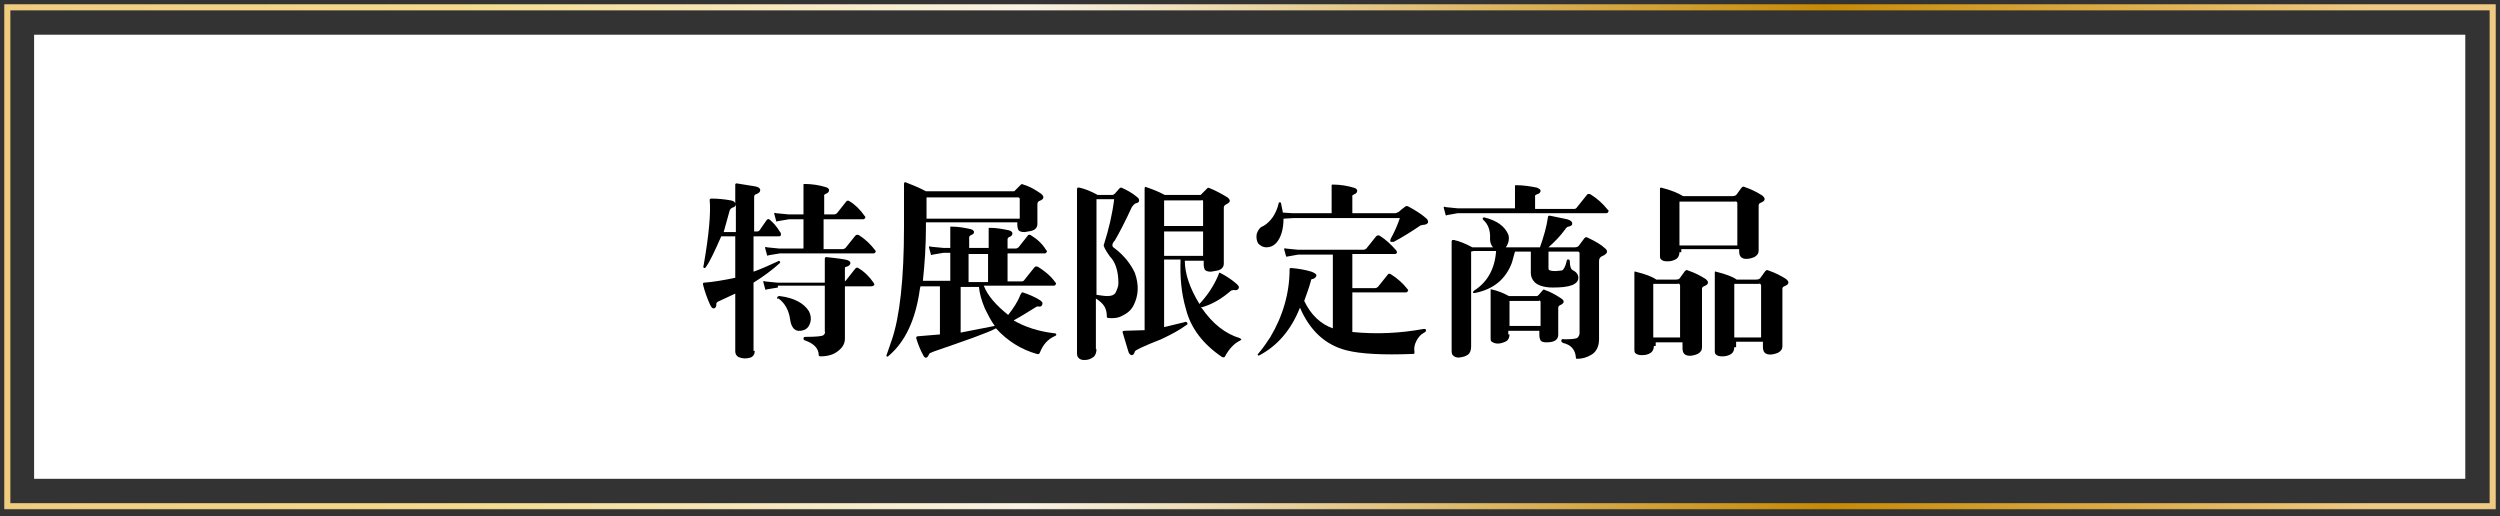
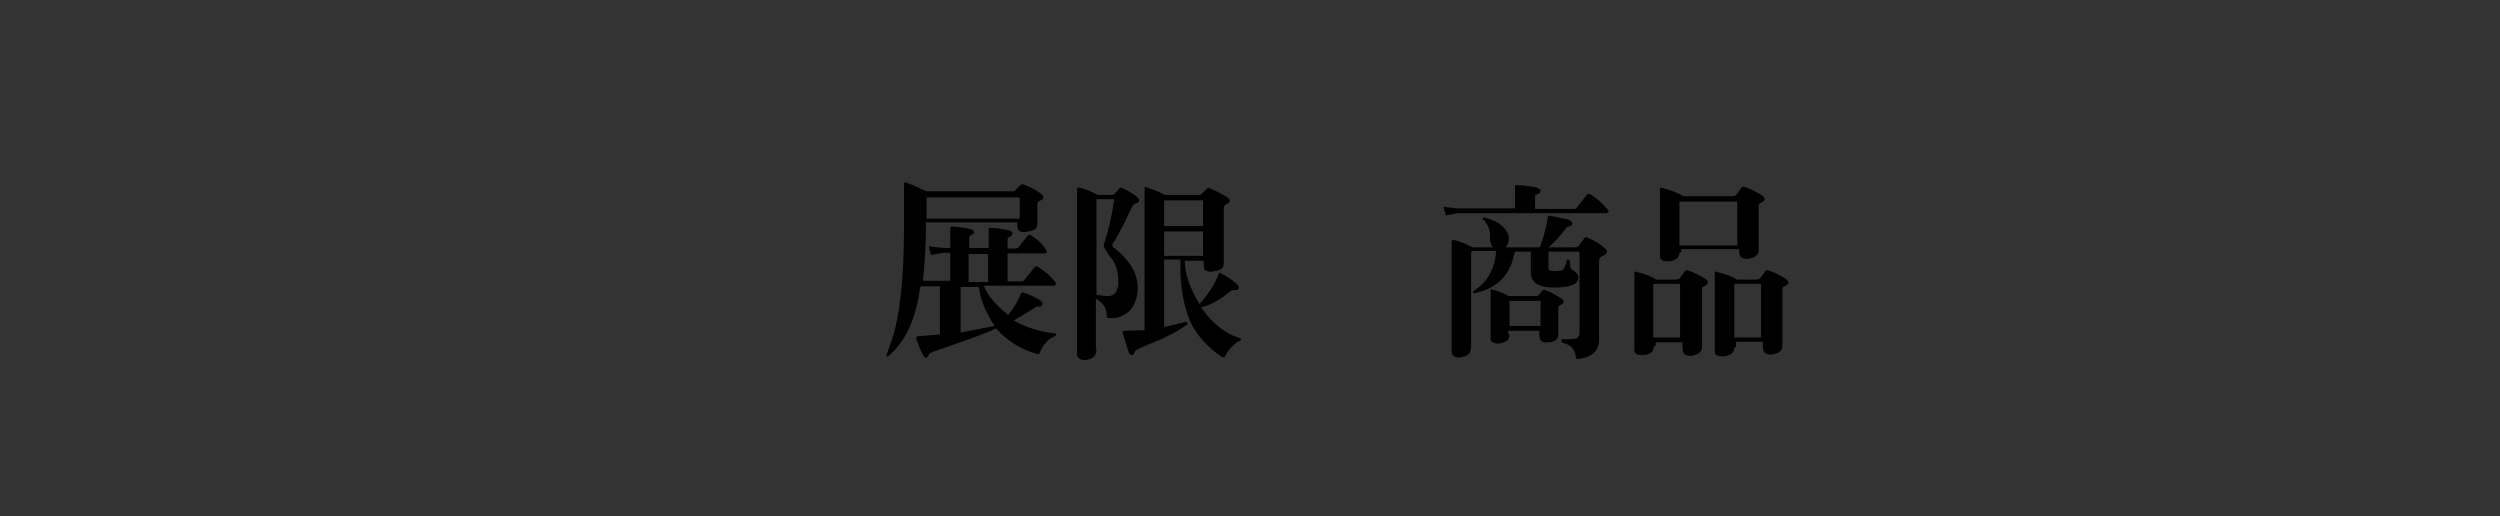
<svg xmlns="http://www.w3.org/2000/svg" width="465" height="96" viewBox="0 0 465 96" fill="none">
  <rect x="0" y="0" width="465" height="96" fill="#333333" stroke="none" />
  <g clip-path="url(#clip0_47_53)">
-     <path d="M458.542 6.458H6.345V89.057H458.542V6.458Z" fill="white" />
-     <path d="M458.542 89.057H6.345V6.458H458.542V89.057V6.458H6.345V89.057H458.542Z" fill="url(#paint0_linear_47_53)" />
    <mask id="mask0_47_53" style="mask-type:luminance" maskUnits="userSpaceOnUse" x="0" y="0" width="465" height="96">
-       <path d="M465 0H0V95.515H465V0Z" fill="white" />
-     </mask>
+       </mask>
    <g mask="url(#mask0_47_53)">
      <path d="M463.64 94.156V94.722H0.793V0.793H464.207V94.722H463.64V94.156H463.074V1.926H1.926V93.589H463.64V94.156H463.074H463.64Z" fill="url(#paint1_linear_47_53)" />
    </g>
-     <path d="M140.384 65.263C140.384 65.83 140.157 66.283 139.591 66.51C138.798 66.736 138.118 66.736 137.325 66.396C136.985 66.17 136.758 65.83 136.758 65.376V54.612L133.586 56.086C133.359 56.199 133.246 56.312 133.246 56.539C133.246 56.992 133.132 57.218 132.906 57.332C132.566 57.445 132.339 57.218 132.113 56.765C131.546 55.519 131.093 54.273 130.753 52.913C130.753 52.686 130.753 52.573 130.98 52.573C132.566 52.46 134.605 52.12 136.758 51.667V43.962H134.152C132.906 46.795 131.999 48.721 131.319 49.627C131.206 49.854 131.093 49.854 130.98 49.854C130.866 49.854 130.753 49.627 130.866 49.401C131.886 43.622 132.226 39.543 131.999 37.164C131.999 37.05 132.113 36.937 132.339 36.937C133.472 36.937 134.719 37.05 135.965 37.277C136.418 37.39 136.645 37.504 136.758 37.843V34.671V34.331C136.758 34.218 136.871 34.105 136.985 34.105L140.497 34.671C141.064 34.784 141.404 35.011 141.404 35.351C141.404 35.691 141.177 35.917 140.61 36.144C140.384 36.144 140.27 36.371 140.27 36.711V43.056H140.837C141.064 43.056 141.177 42.942 141.29 42.829L142.537 41.016C142.763 40.676 142.99 40.676 143.216 40.903C143.896 41.469 144.463 42.149 145.029 43.056C145.256 43.282 145.256 43.509 145.256 43.735C145.143 43.962 145.029 43.962 144.689 43.962H140.157V50.534C141.743 49.967 143.216 49.287 144.689 48.607C144.803 48.494 144.916 48.494 145.029 48.607C145.143 48.721 145.143 48.834 145.029 48.947C143.67 50.194 141.97 51.44 140.157 52.573V65.263H140.384ZM136.871 37.957C136.871 38.297 136.645 38.523 136.192 38.637C135.965 38.75 135.852 38.863 135.738 39.09L134.605 43.169H136.871V37.957ZM144.689 53.48L142.65 53.819C142.423 53.933 142.31 53.933 142.31 53.706L141.97 52.46C141.97 52.233 142.083 52.233 142.31 52.346L144.576 52.573H153.414V48.154C153.414 47.928 153.527 47.814 153.64 47.814C154.66 47.928 155.906 48.041 157.153 48.267C157.833 48.381 158.173 48.607 158.173 48.947C158.173 49.174 157.946 49.514 157.379 49.627C157.153 49.627 157.153 49.854 157.153 49.967V52.346L157.379 52.12L159.079 49.967C159.306 49.74 159.419 49.74 159.645 49.854C160.779 50.534 161.685 51.44 162.478 52.573C162.591 52.8 162.705 52.913 162.591 53.026C162.478 53.14 162.365 53.253 162.025 53.253H157.153V62.997C157.153 63.79 156.813 64.583 155.906 65.263C155.113 65.943 153.98 66.283 152.621 66.283C152.394 66.283 152.281 66.17 152.281 66.056C152.281 64.81 151.374 63.904 149.788 63.337C149.561 63.337 149.448 63.11 149.448 62.997C149.448 62.77 149.561 62.657 149.788 62.657C151.827 62.657 152.961 62.544 153.187 62.317C153.414 62.091 153.527 61.864 153.414 61.637V53.14H144.689V53.48ZM149.448 40.789H146.729L144.689 41.129C144.463 41.243 144.349 41.243 144.349 41.016L144.01 39.77C144.01 39.543 144.123 39.543 144.349 39.656L146.729 39.883H149.448V34.898V34.331C149.448 34.218 149.561 34.218 149.675 34.218C151.034 34.218 152.394 34.444 153.527 34.784C153.98 34.898 154.207 35.124 154.207 35.351C154.207 35.691 153.98 35.917 153.64 36.031C153.414 36.144 153.187 36.257 153.3 36.484V39.883H155.113C155.34 39.883 155.567 39.77 155.68 39.656L157.379 37.504C157.606 37.277 157.719 37.277 157.946 37.39C159.079 38.07 159.985 38.977 160.779 40.11C161.005 40.336 161.005 40.45 160.892 40.563C160.779 40.789 160.665 40.789 160.325 40.789H153.187V46.341H156.7C156.926 46.341 157.153 46.228 157.266 46.115L159.079 43.849C159.306 43.622 159.532 43.622 159.759 43.735C161.005 44.529 161.912 45.435 162.705 46.455C162.931 46.681 162.931 46.795 162.818 46.908C162.705 47.135 162.591 47.135 162.251 47.135H145.029L142.99 47.474C142.763 47.588 142.65 47.588 142.65 47.361L142.31 46.115C142.31 45.888 142.423 45.888 142.65 46.001L144.916 46.228H149.448V40.789ZM144.576 55.292C144.576 55.179 144.803 55.066 144.916 55.066H145.029C147.749 55.406 149.561 56.425 150.468 57.898C150.808 58.578 150.921 59.258 150.694 60.051C150.468 60.731 150.128 61.184 149.448 61.411C148.088 61.864 147.182 61.184 146.955 59.371C146.729 57.785 146.049 56.425 144.803 55.519C144.576 55.632 144.463 55.519 144.576 55.292Z" fill="black" />
    <path d="M189.784 54.839L190.011 54.499C190.011 54.386 190.124 54.386 190.238 54.386C191.257 54.726 192.39 55.179 193.297 55.746C193.863 56.086 193.977 56.312 193.863 56.652C193.75 56.992 193.523 57.105 193.07 56.992C192.844 56.992 192.73 57.105 192.504 57.219C191.937 57.559 190.577 58.465 188.538 59.598C190.691 60.844 193.183 61.637 196.016 61.977C196.356 61.977 196.469 62.091 196.469 62.204C196.469 62.431 196.356 62.431 196.129 62.544C194.883 63.11 193.977 64.13 193.41 65.603C193.297 65.83 193.183 65.943 192.844 65.83C190.011 65.037 187.405 63.45 185.252 61.071C183.553 61.977 179.587 63.337 173.695 65.376C173.129 65.603 172.789 65.716 172.789 65.943C172.675 66.17 172.562 66.396 172.335 66.51C172.109 66.623 171.882 66.396 171.769 66.17C171.202 65.15 170.749 64.017 170.409 62.884C170.409 62.657 170.523 62.544 170.749 62.544L174.828 62.204V53.253H171.202L171.089 53.819C170.296 59.485 168.37 63.564 165.311 66.17C165.084 66.396 164.971 66.396 164.857 66.17L165.877 63.224C167.35 58.918 168.143 51.893 168.143 42.262V34.218C168.143 33.991 168.257 33.878 168.37 33.878C169.503 34.331 170.749 34.784 172.222 35.578H188.651L189.898 34.331C190.011 34.218 190.124 34.218 190.351 34.331C191.484 34.671 192.504 35.238 193.637 36.031C194.316 36.597 194.203 37.05 193.297 37.39C193.07 37.504 192.957 37.73 192.957 37.957V41.696C192.957 42.149 192.73 42.489 192.39 42.716C192.05 42.942 191.371 43.056 190.577 43.169C190.011 43.169 189.671 43.056 189.444 42.829C189.331 42.602 189.218 42.262 189.218 41.696V41.356H172.222V42.262C172.222 45.775 171.996 49.061 171.656 52.233H176.754V47.021H175.508L173.469 47.361C173.242 47.474 173.129 47.474 173.129 47.248L172.789 46.002C172.789 45.775 172.902 45.775 173.129 45.888L175.508 46.115H176.754V42.262C176.754 42.149 176.754 42.149 176.981 42.149C178.227 42.149 179.474 42.376 180.493 42.602C180.947 42.716 181.173 42.942 181.173 43.169C181.173 43.395 180.947 43.622 180.607 43.735C180.38 43.849 180.267 43.962 180.267 44.189V46.115H183.893V42.489C183.893 42.376 183.893 42.376 184.119 42.376C185.365 42.376 186.499 42.602 187.632 42.829C188.085 42.942 188.311 43.169 188.311 43.395C188.311 43.735 188.085 43.962 187.745 44.075C187.518 44.189 187.405 44.302 187.405 44.529V46.228H188.878C189.104 46.228 189.331 46.115 189.444 46.002L191.144 43.849C191.257 43.622 191.484 43.622 191.71 43.735C192.844 44.415 193.863 45.322 194.543 46.455C194.77 46.681 194.77 46.795 194.656 46.908C194.543 47.135 194.43 47.135 194.09 47.135H187.405V52.346H190.011C190.238 52.346 190.464 52.233 190.577 52.007L192.39 49.74C192.617 49.514 192.73 49.514 193.07 49.627C194.316 50.42 195.45 51.327 196.243 52.46C196.469 52.686 196.469 52.8 196.356 52.913C196.243 53.14 196.129 53.14 195.789 53.14H182.986C183.666 54.953 185.252 56.765 187.518 58.578C188.425 57.445 189.331 56.086 189.784 54.839ZM172.222 40.676H189.671V36.937C189.558 36.711 189.444 36.711 189.331 36.711H172.335V37.164V40.676H172.222ZM182.08 53.366H178.681V61.864L185.026 60.618C184.346 59.711 183.779 58.578 183.213 57.445C182.533 55.859 182.193 54.499 182.08 53.366ZM183.779 52.46V47.248H180.153V52.46H183.779Z" fill="black" />
    <path d="M203.947 64.923C203.947 65.603 203.721 66.169 203.381 66.396C202.928 66.736 202.474 66.963 201.681 66.963C201.228 66.963 200.888 66.849 200.661 66.623C200.435 66.396 200.322 66.169 200.322 65.716V35.124L200.435 34.898H200.775C201.794 35.124 202.928 35.577 204.174 36.257H207.006L207.346 36.031L208.253 35.011C208.366 34.898 208.479 34.898 208.593 34.898C209.612 35.351 210.632 35.917 211.425 36.597C211.765 36.824 211.879 37.05 211.879 37.277C211.879 37.617 211.652 37.73 211.199 37.843C210.972 37.957 210.746 38.183 210.519 38.523C209.273 41.243 208.14 43.395 207.346 44.755C206.78 45.322 206.78 45.888 207.233 46.115C209.046 47.474 210.292 49.061 211.085 50.76C211.879 53.026 211.765 54.952 210.859 56.765C210.406 57.672 209.726 58.238 208.819 58.691C208.026 59.145 207.12 59.258 206.1 59.145C205.987 59.145 205.873 59.031 205.873 58.918C205.873 58.238 205.76 57.558 205.42 56.992C205.08 56.425 204.514 55.972 203.834 55.519V64.923H203.947ZM203.947 37.05V54.839C204.74 54.952 205.42 55.066 205.987 55.066C206.78 55.066 207.233 54.839 207.46 54.499C207.8 53.819 208.026 53.253 208.026 52.686C208.026 50.42 207.46 48.721 206.44 47.701C205.534 46.455 205.194 45.661 205.307 45.548C206.213 42.716 206.893 39.883 207.233 37.05H203.947ZM223.549 57.332C225.588 60.278 227.968 62.091 230.574 62.884C230.8 62.997 230.914 63.11 230.914 63.11L230.687 63.337C229.667 63.79 228.648 64.81 227.854 66.283C227.741 66.51 227.628 66.51 227.288 66.396C223.775 64.017 221.509 61.071 220.603 57.558C219.697 54.499 219.47 51.44 219.583 48.267H216.524V60.844L220.263 59.938C220.49 59.825 220.716 59.825 220.83 60.051C220.943 60.278 220.83 60.391 220.603 60.504C219.357 61.411 217.884 62.204 215.958 63.11C212.785 64.357 211.085 65.15 211.085 65.376C210.972 65.83 210.746 66.056 210.519 66.056C210.292 66.056 209.952 65.83 209.839 65.263L208.819 61.864C208.706 61.637 208.933 61.524 209.159 61.524L212.898 61.411V35.124C212.898 34.784 213.012 34.671 213.125 34.784C214.145 35.124 215.391 35.577 216.637 36.257H223.322L224.569 35.011C224.682 34.898 224.795 34.898 225.022 35.011C226.155 35.464 227.175 36.031 228.308 36.711C228.987 37.277 228.874 37.617 227.968 38.07C227.741 38.183 227.628 38.41 227.628 38.637V49.061C227.628 49.514 227.401 49.854 227.061 50.08C226.721 50.307 226.042 50.42 225.248 50.534C224.682 50.534 224.342 50.42 224.115 50.194C224.002 49.967 223.889 49.627 223.889 49.174V48.494H220.376C220.376 50.873 221.283 53.593 223.096 56.539C224.569 54.952 225.702 53.253 226.495 51.44L226.721 50.873C226.721 50.76 226.835 50.647 226.948 50.76C228.081 51.327 229.101 52.007 230.007 52.8C230.347 53.14 230.574 53.366 230.347 53.706C230.234 53.933 229.894 54.046 229.441 53.933L228.987 54.046C227.288 55.519 225.475 56.652 223.322 57.218L223.549 57.332ZM216.524 42.036H223.775V37.39C223.662 37.164 223.549 37.164 223.436 37.277H216.524V42.036ZM216.524 47.588H223.775V43.056H216.524V47.588Z" fill="black" />
-     <path d="M237.372 45.208C236.806 45.775 236.239 46.002 235.559 46.002C234.993 46.002 234.426 45.775 233.973 45.208C233.746 44.755 233.633 44.189 233.746 43.509C233.973 42.829 234.313 42.263 234.993 42.036C236.352 41.243 237.372 39.77 237.825 37.844C237.825 37.73 237.939 37.617 238.052 37.617C238.165 37.617 238.279 37.73 238.279 37.844L238.618 39.543L240.431 39.657H247.683V35.011V34.444C247.683 34.331 247.796 34.331 247.909 34.331C249.269 34.331 250.629 34.558 251.762 34.898C252.215 35.011 252.442 35.238 252.442 35.464C252.442 35.804 252.215 36.031 251.875 36.144C251.648 36.257 251.422 36.371 251.535 36.597V39.657H259.58L260.146 39.43C260.486 39.09 260.939 38.75 261.393 38.41C261.619 38.297 261.732 38.297 261.959 38.41C263.205 39.09 264.338 39.77 265.358 40.676C265.585 40.903 265.698 41.243 265.585 41.469C265.358 41.696 265.132 41.809 264.792 41.809L264.225 41.923C262.412 43.169 260.713 44.189 259.24 44.982H258.673C258.56 44.868 258.56 44.755 258.673 44.415C259.353 43.169 259.92 41.923 260.373 40.563H240.545L238.732 40.676C238.732 42.602 238.279 44.189 237.372 45.208ZM234.313 66.056C234.086 66.17 234.086 66.17 233.973 66.056C233.86 65.943 233.973 65.83 234.086 65.716C234.879 64.81 235.559 63.79 236.239 62.77C238.618 58.805 239.865 54.499 239.865 50.08C239.865 49.854 239.978 49.854 240.205 49.854C241.564 49.967 242.811 50.194 243.944 50.534C244.51 50.76 244.85 50.987 244.85 51.214C244.85 51.44 244.624 51.78 244.17 51.893C243.944 51.893 243.83 52.007 243.83 52.233C243.49 53.48 243.037 54.726 242.584 55.972C243.83 58.578 245.643 60.278 247.909 61.071V47.361H241.451L239.525 47.701C239.298 47.814 239.185 47.701 239.185 47.588L238.845 46.341C238.845 46.228 238.958 46.115 239.185 46.228L241.451 46.455H253.575C253.801 46.455 254.028 46.341 254.141 46.228L255.954 43.962C256.181 43.735 256.407 43.735 256.634 43.849C257.88 44.642 258.787 45.548 259.693 46.568C259.806 46.795 259.92 46.908 259.806 47.021C259.693 47.248 259.58 47.248 259.24 47.248H251.535V53.593H255.727C255.954 53.593 256.181 53.48 256.294 53.366L258.107 51.1C258.22 50.874 258.447 50.874 258.673 50.987C259.92 51.78 260.939 52.686 261.732 53.706C261.959 53.933 261.959 54.046 261.846 54.159C261.732 54.386 261.619 54.386 261.279 54.386H251.535V61.751C256.067 62.204 260.486 61.977 264.792 61.184C265.018 61.184 265.245 61.184 265.245 61.411C265.245 61.638 265.132 61.751 264.905 61.864C264.225 62.204 263.772 62.77 263.432 63.45C263.092 64.13 262.979 64.697 263.092 65.49C263.092 65.716 263.092 65.83 262.866 65.83C257.2 66.056 253.008 65.83 250.402 65.15C246.436 64.13 243.604 61.411 241.791 57.219C240.091 61.524 237.485 64.357 234.313 66.056Z" fill="black" />
    <path d="M281.787 38.863V35.124V34.558C281.787 34.444 281.901 34.444 282.014 34.444C283.374 34.444 284.733 34.671 285.866 34.898C286.32 35.124 286.546 35.238 286.546 35.464C286.546 35.804 286.32 36.031 285.866 36.144C285.64 36.257 285.413 36.371 285.526 36.597V38.863H292.778C293.004 38.863 293.231 38.75 293.344 38.523L295.157 36.257C295.271 36.031 295.497 36.031 295.837 36.144C297.083 36.937 298.103 37.844 299.01 38.977C299.236 39.09 299.236 39.316 299.123 39.43C299.01 39.656 298.896 39.656 298.556 39.656H271.137L269.211 39.996C268.984 40.11 268.871 40.11 268.871 39.883L268.531 38.637C268.531 38.41 268.644 38.41 268.871 38.523L271.137 38.75H281.787V38.863ZM281.787 46.795L281.221 48.834C280.088 51.893 277.822 53.819 274.309 54.499C274.083 54.499 273.969 54.499 273.969 54.386C273.969 54.273 274.083 54.159 274.196 54.046C276.689 52.46 278.048 49.967 278.275 46.681H274.083L273.629 46.795V64.47C273.629 65.15 273.403 65.716 273.063 65.943C272.61 66.283 272.156 66.396 271.363 66.51C270.91 66.51 270.57 66.396 270.344 66.17C270.117 66.056 270.004 65.716 270.004 65.263V44.868L270.117 44.642H270.457C271.477 44.868 272.61 45.322 273.856 46.002H277.708C277.368 45.662 277.142 45.095 277.142 44.415C277.255 42.942 276.802 41.696 275.896 40.903C275.782 40.789 275.782 40.676 275.782 40.563C275.782 40.45 276.009 40.45 276.122 40.45C278.388 41.016 279.861 42.036 280.541 43.622C280.768 44.302 280.654 45.208 280.088 46.002H286.433C287.113 44.075 287.679 42.149 287.906 40.45C287.906 40.223 288.019 40.11 288.246 40.11L291.531 40.789C292.211 41.016 292.438 41.243 292.438 41.583C292.438 41.922 292.211 42.036 291.758 42.149C291.531 42.149 291.305 42.376 291.078 42.716C290.172 43.962 289.152 44.982 288.019 46.002H292.891C293.231 46.002 293.571 45.888 293.684 45.662L294.704 44.302C294.931 44.075 295.044 44.075 295.271 44.189C296.743 44.868 297.877 45.548 298.443 46.115C299.236 46.681 299.01 47.248 297.877 47.701C297.537 47.928 297.423 48.154 297.423 48.608V63.11C297.423 64.357 296.97 65.376 296.064 65.943C295.157 66.51 294.251 66.736 293.344 66.736C293.118 66.736 293.118 66.623 293.118 66.51C293.004 65.037 292.211 64.13 290.738 63.79C290.512 63.677 290.398 63.564 290.398 63.337C290.398 63.11 290.625 62.997 290.965 63.11C292.438 63.11 293.344 62.997 293.458 62.77C293.684 62.544 293.798 62.204 293.798 61.977V47.135C293.798 46.908 293.684 46.795 293.458 46.795H288.019V49.967C288.019 50.307 288.472 50.42 289.379 50.42L290.512 50.307C290.852 50.194 291.192 49.514 291.418 48.494C291.418 48.268 291.531 48.268 291.758 48.268C291.871 48.268 291.985 48.381 291.985 48.608C291.985 49.514 292.211 50.08 292.438 50.194C293.118 50.534 293.571 50.987 293.571 51.667C293.571 52.233 293.231 52.686 292.438 53.026C291.531 53.366 290.398 53.48 288.812 53.48C287.339 53.48 286.206 53.14 285.526 52.573C284.96 52.007 284.733 51.44 284.733 50.76V46.795H281.787ZM280.768 62.204C280.768 62.77 280.541 63.224 280.201 63.45C279.748 63.677 279.181 63.904 278.615 63.904C278.162 63.904 277.822 63.79 277.482 63.564C277.255 63.45 277.255 63.224 277.255 62.77V54.046C277.255 53.819 277.255 53.706 277.368 53.819C278.502 54.046 279.635 54.499 280.654 55.066H285.866C285.98 55.066 286.093 54.953 286.206 54.839L286.999 53.933C287.113 53.819 287.226 53.819 287.339 53.933C288.359 54.273 289.379 54.839 290.398 55.519C291.078 55.972 290.965 56.425 290.172 56.765C289.945 56.879 289.832 56.992 289.832 57.332V62.317C289.832 62.77 289.605 63.11 289.265 63.337C288.926 63.564 288.359 63.677 287.566 63.677C287.113 63.677 286.773 63.564 286.546 63.337C286.433 63.11 286.32 62.77 286.32 62.317V61.524H280.541V62.204H280.768ZM286.546 60.618V56.086C286.433 55.859 286.32 55.859 286.206 55.972H280.768V60.618H286.546Z" fill="black" />
    <path d="M307.621 64.357C307.621 64.923 307.394 65.376 307.054 65.603C306.601 65.943 306.034 66.056 305.355 66.056C304.901 66.056 304.448 65.943 304.221 65.716C303.995 65.603 303.995 65.263 303.995 64.81V50.76C303.995 50.534 303.995 50.42 304.221 50.534C306.034 50.987 307.281 51.44 308.074 52.007H311.586C312.153 52.007 312.379 51.893 312.493 51.667L313.399 50.42C313.626 50.194 313.739 50.194 313.966 50.307C315.325 50.76 316.345 51.327 317.251 51.893C317.931 52.46 317.818 52.913 316.912 53.253C316.685 53.366 316.572 53.48 316.572 53.706V64.583C316.572 65.15 316.345 65.49 315.779 65.83C315.212 66.056 314.759 66.17 314.306 66.17C313.852 66.17 313.512 66.056 313.286 65.83C313.059 65.603 312.946 65.263 312.946 64.697V63.677H307.961V64.357H307.621ZM312.493 62.77V53.026C312.379 52.8 312.266 52.686 312.039 52.8H307.507V62.77H312.493ZM312.379 46.908C312.379 47.474 312.153 47.928 311.813 48.154C311.246 48.494 310.793 48.608 310.113 48.608C309.547 48.608 309.207 48.494 308.98 48.268C308.754 48.154 308.754 47.814 308.754 47.361V35.238C308.754 35.011 308.754 34.898 308.98 34.898C310.793 35.351 312.153 35.917 313.059 36.484H322.124C322.577 36.484 322.917 36.371 323.03 36.144L323.936 34.898C324.163 34.671 324.276 34.671 324.503 34.784C325.863 35.238 326.882 35.804 327.789 36.371C328.469 36.937 328.355 37.39 327.449 37.73C327.222 37.844 327.109 37.957 327.109 38.297V46.568C327.109 47.135 326.882 47.474 326.316 47.814C325.749 48.041 325.296 48.154 324.843 48.154C324.39 48.154 324.05 48.041 323.823 47.814C323.596 47.588 323.483 47.248 323.483 46.681V46.341H312.719V46.908H312.379ZM323.143 45.662V37.73C323.03 37.504 322.917 37.39 322.69 37.504H312.379V45.662H323.143ZM322.577 64.583C322.577 65.15 322.35 65.603 322.01 65.83C321.444 66.17 320.991 66.283 320.311 66.283C319.744 66.283 319.404 66.17 319.178 65.943C318.951 65.83 318.951 65.49 318.951 65.037V50.76C318.951 50.534 318.951 50.42 319.178 50.534C320.991 50.987 322.237 51.44 323.03 52.007H326.542C326.996 52.007 327.336 51.893 327.449 51.667L328.355 50.42C328.582 50.194 328.695 50.194 328.922 50.307C330.281 50.76 331.301 51.327 332.208 51.893C332.887 52.46 332.774 52.913 331.868 53.253C331.641 53.366 331.528 53.48 331.528 53.706V64.357C331.528 64.923 331.301 65.263 330.735 65.603C330.168 65.83 329.715 65.943 329.262 65.943C328.808 65.943 328.469 65.83 328.242 65.603C328.015 65.376 327.902 65.037 327.902 64.47V63.564H322.917V64.583H322.577ZM327.562 62.77V53.026C327.449 52.8 327.336 52.686 327.109 52.8H322.577V62.77H327.562Z" fill="black" />
  </g>
  <defs>
    <linearGradient id="paint0_linear_47_53" x1="5.797" y1="47.752" x2="459.16" y2="47.752" gradientUnits="userSpaceOnUse">
      <stop stop-color="#F0CC7E" />
      <stop offset="0.006" stop-color="#F0CC7E" />
      <stop offset="0.185" stop-color="#E8C47E" />
      <stop offset="0.596" stop-color="#C78A03" />
      <stop offset="0.815" stop-color="#E7BD69" />
      <stop offset="0.871" stop-color="#EFCA84" />
      <stop offset="1" stop-color="#F4E7CF" />
    </linearGradient>
    <linearGradient id="paint1_linear_47_53" x1="8.41912e-05" y1="47.754" x2="464.958" y2="47.754" gradientUnits="userSpaceOnUse">
      <stop stop-color="#F0CC7E" />
      <stop offset="0.006" stop-color="#F0CC7E" />
      <stop offset="0.185" stop-color="#F4DB8C" />
      <stop offset="0.41" stop-color="#F9F3E5" />
      <stop offset="0.73" stop-color="#C78A03" />
      <stop offset="0.905" stop-color="#E7BD69" />
      <stop offset="0.949" stop-color="#EFCA84" />
      <stop offset="1" stop-color="#EFCA84" />
    </linearGradient>
    <clipPath id="clip0_47_53">
      <rect width="465" height="95.515" fill="white" />
    </clipPath>
  </defs>
</svg>